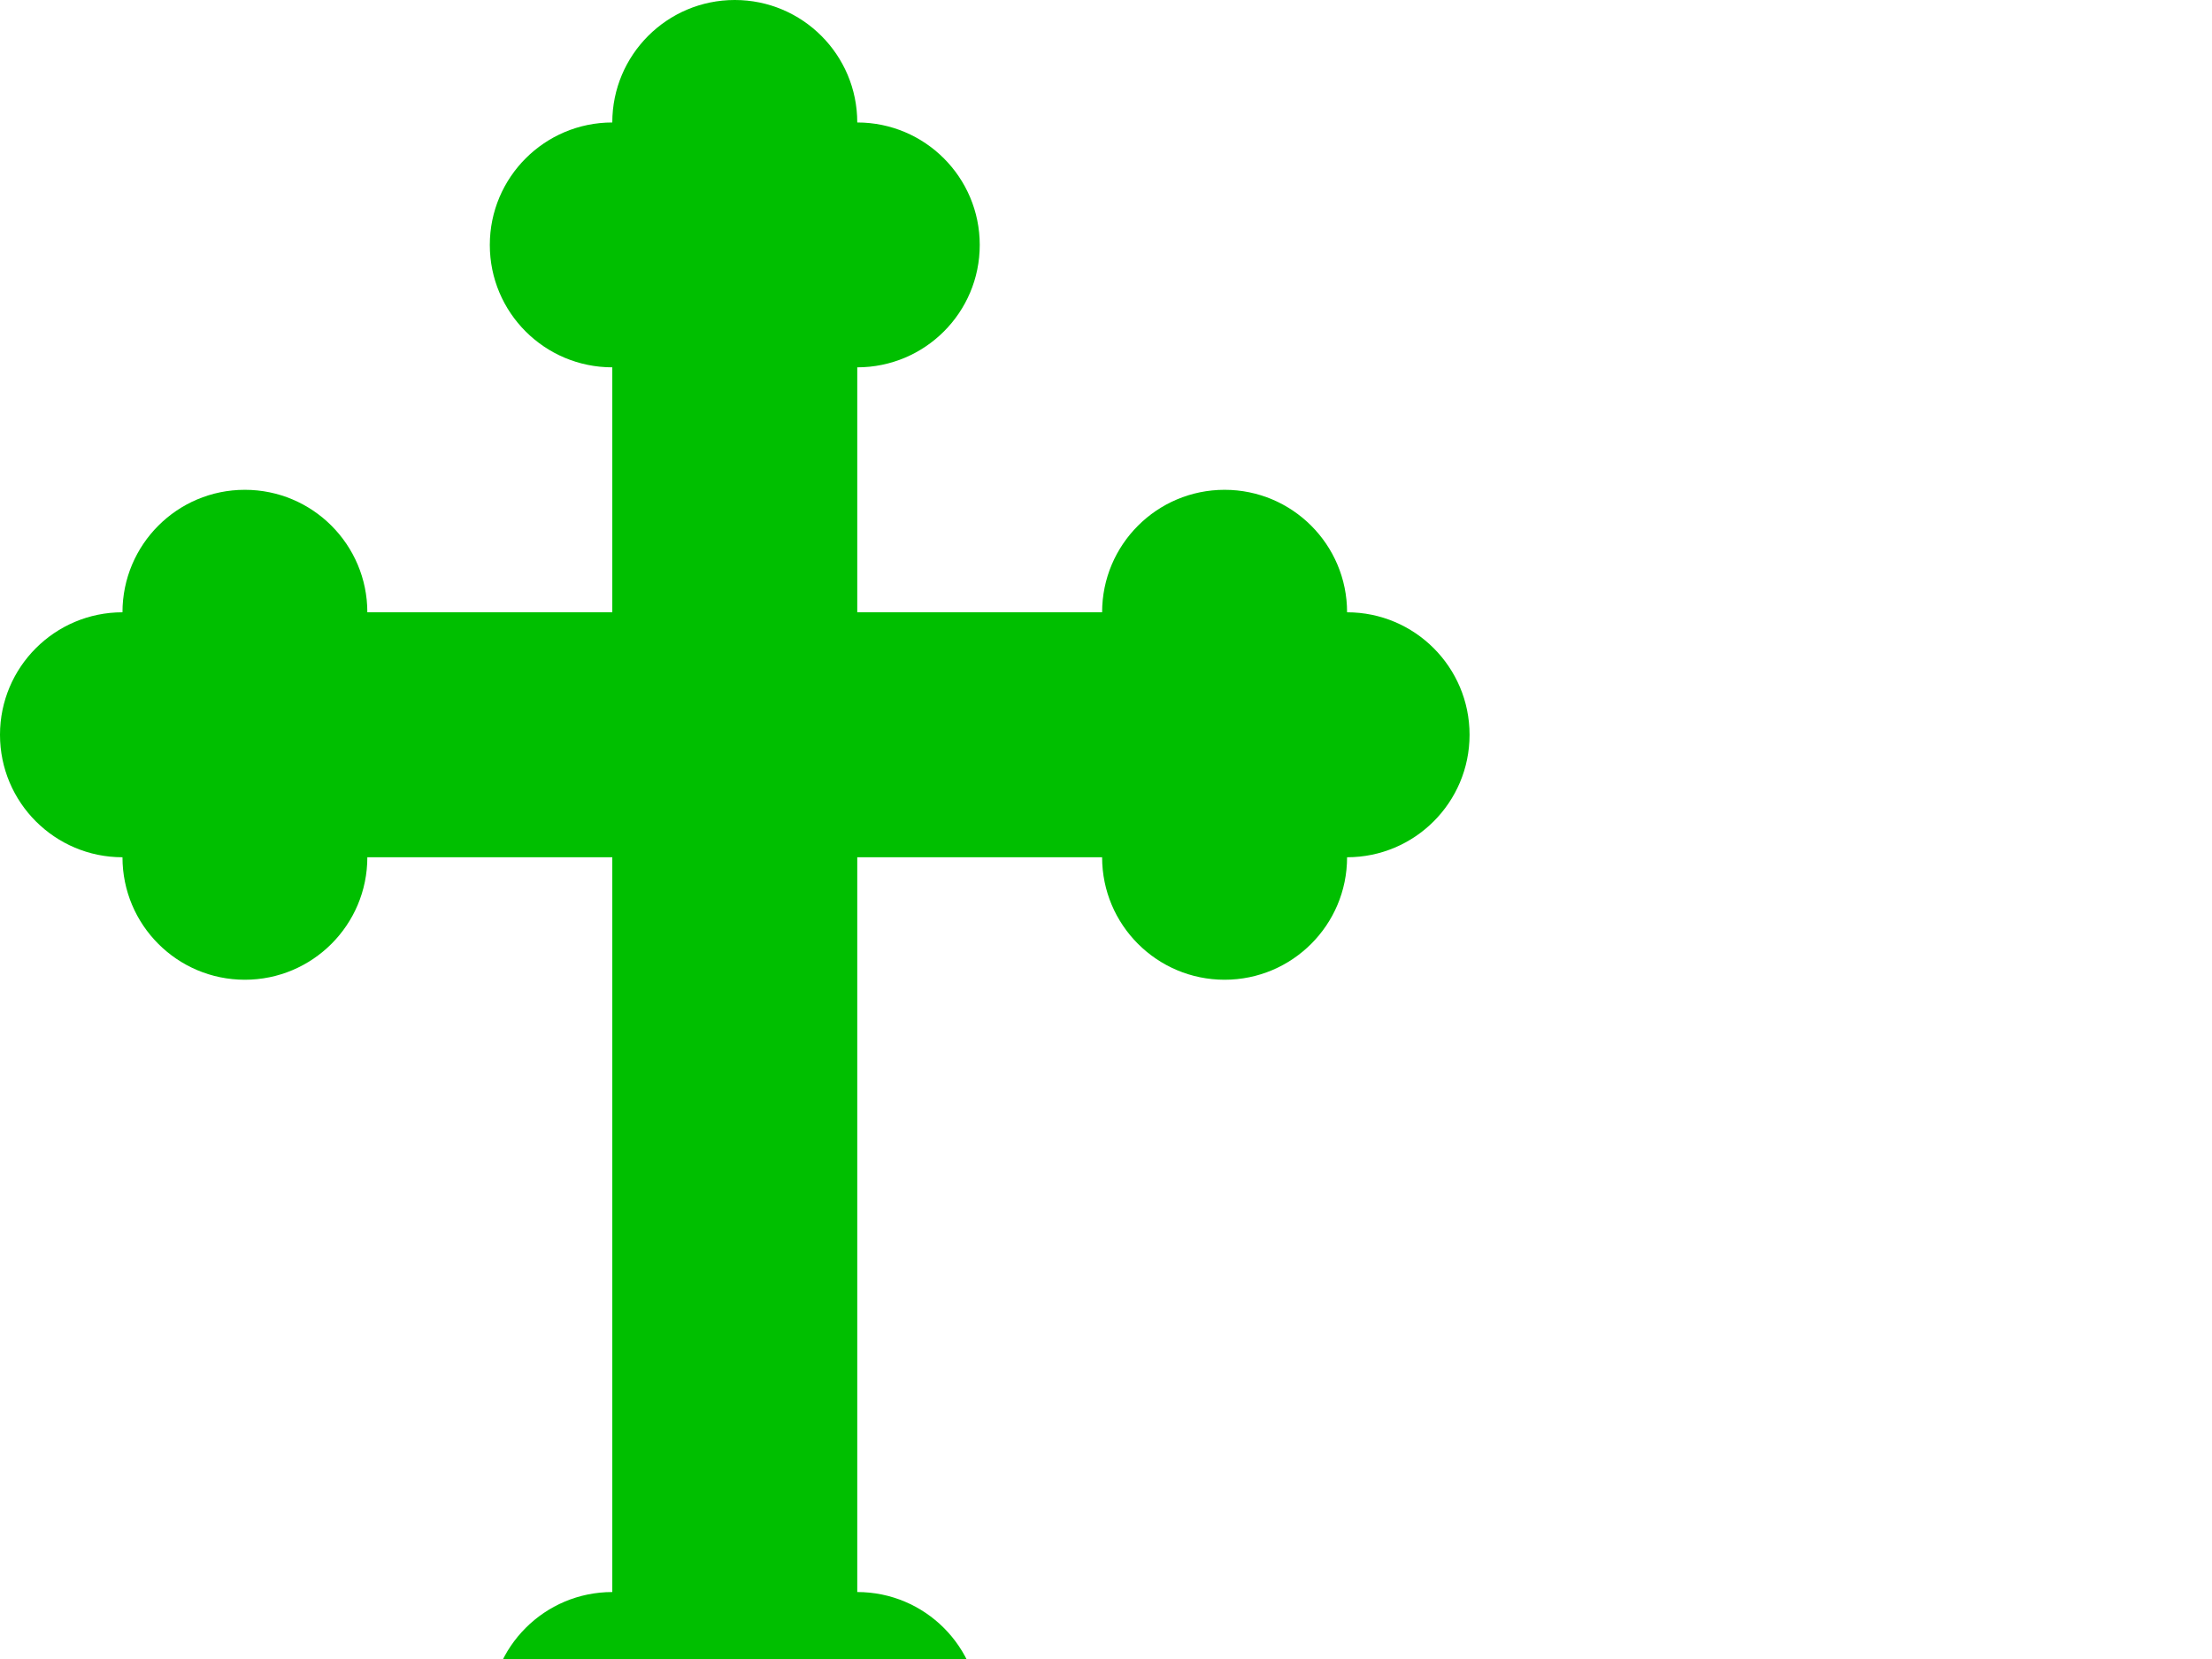
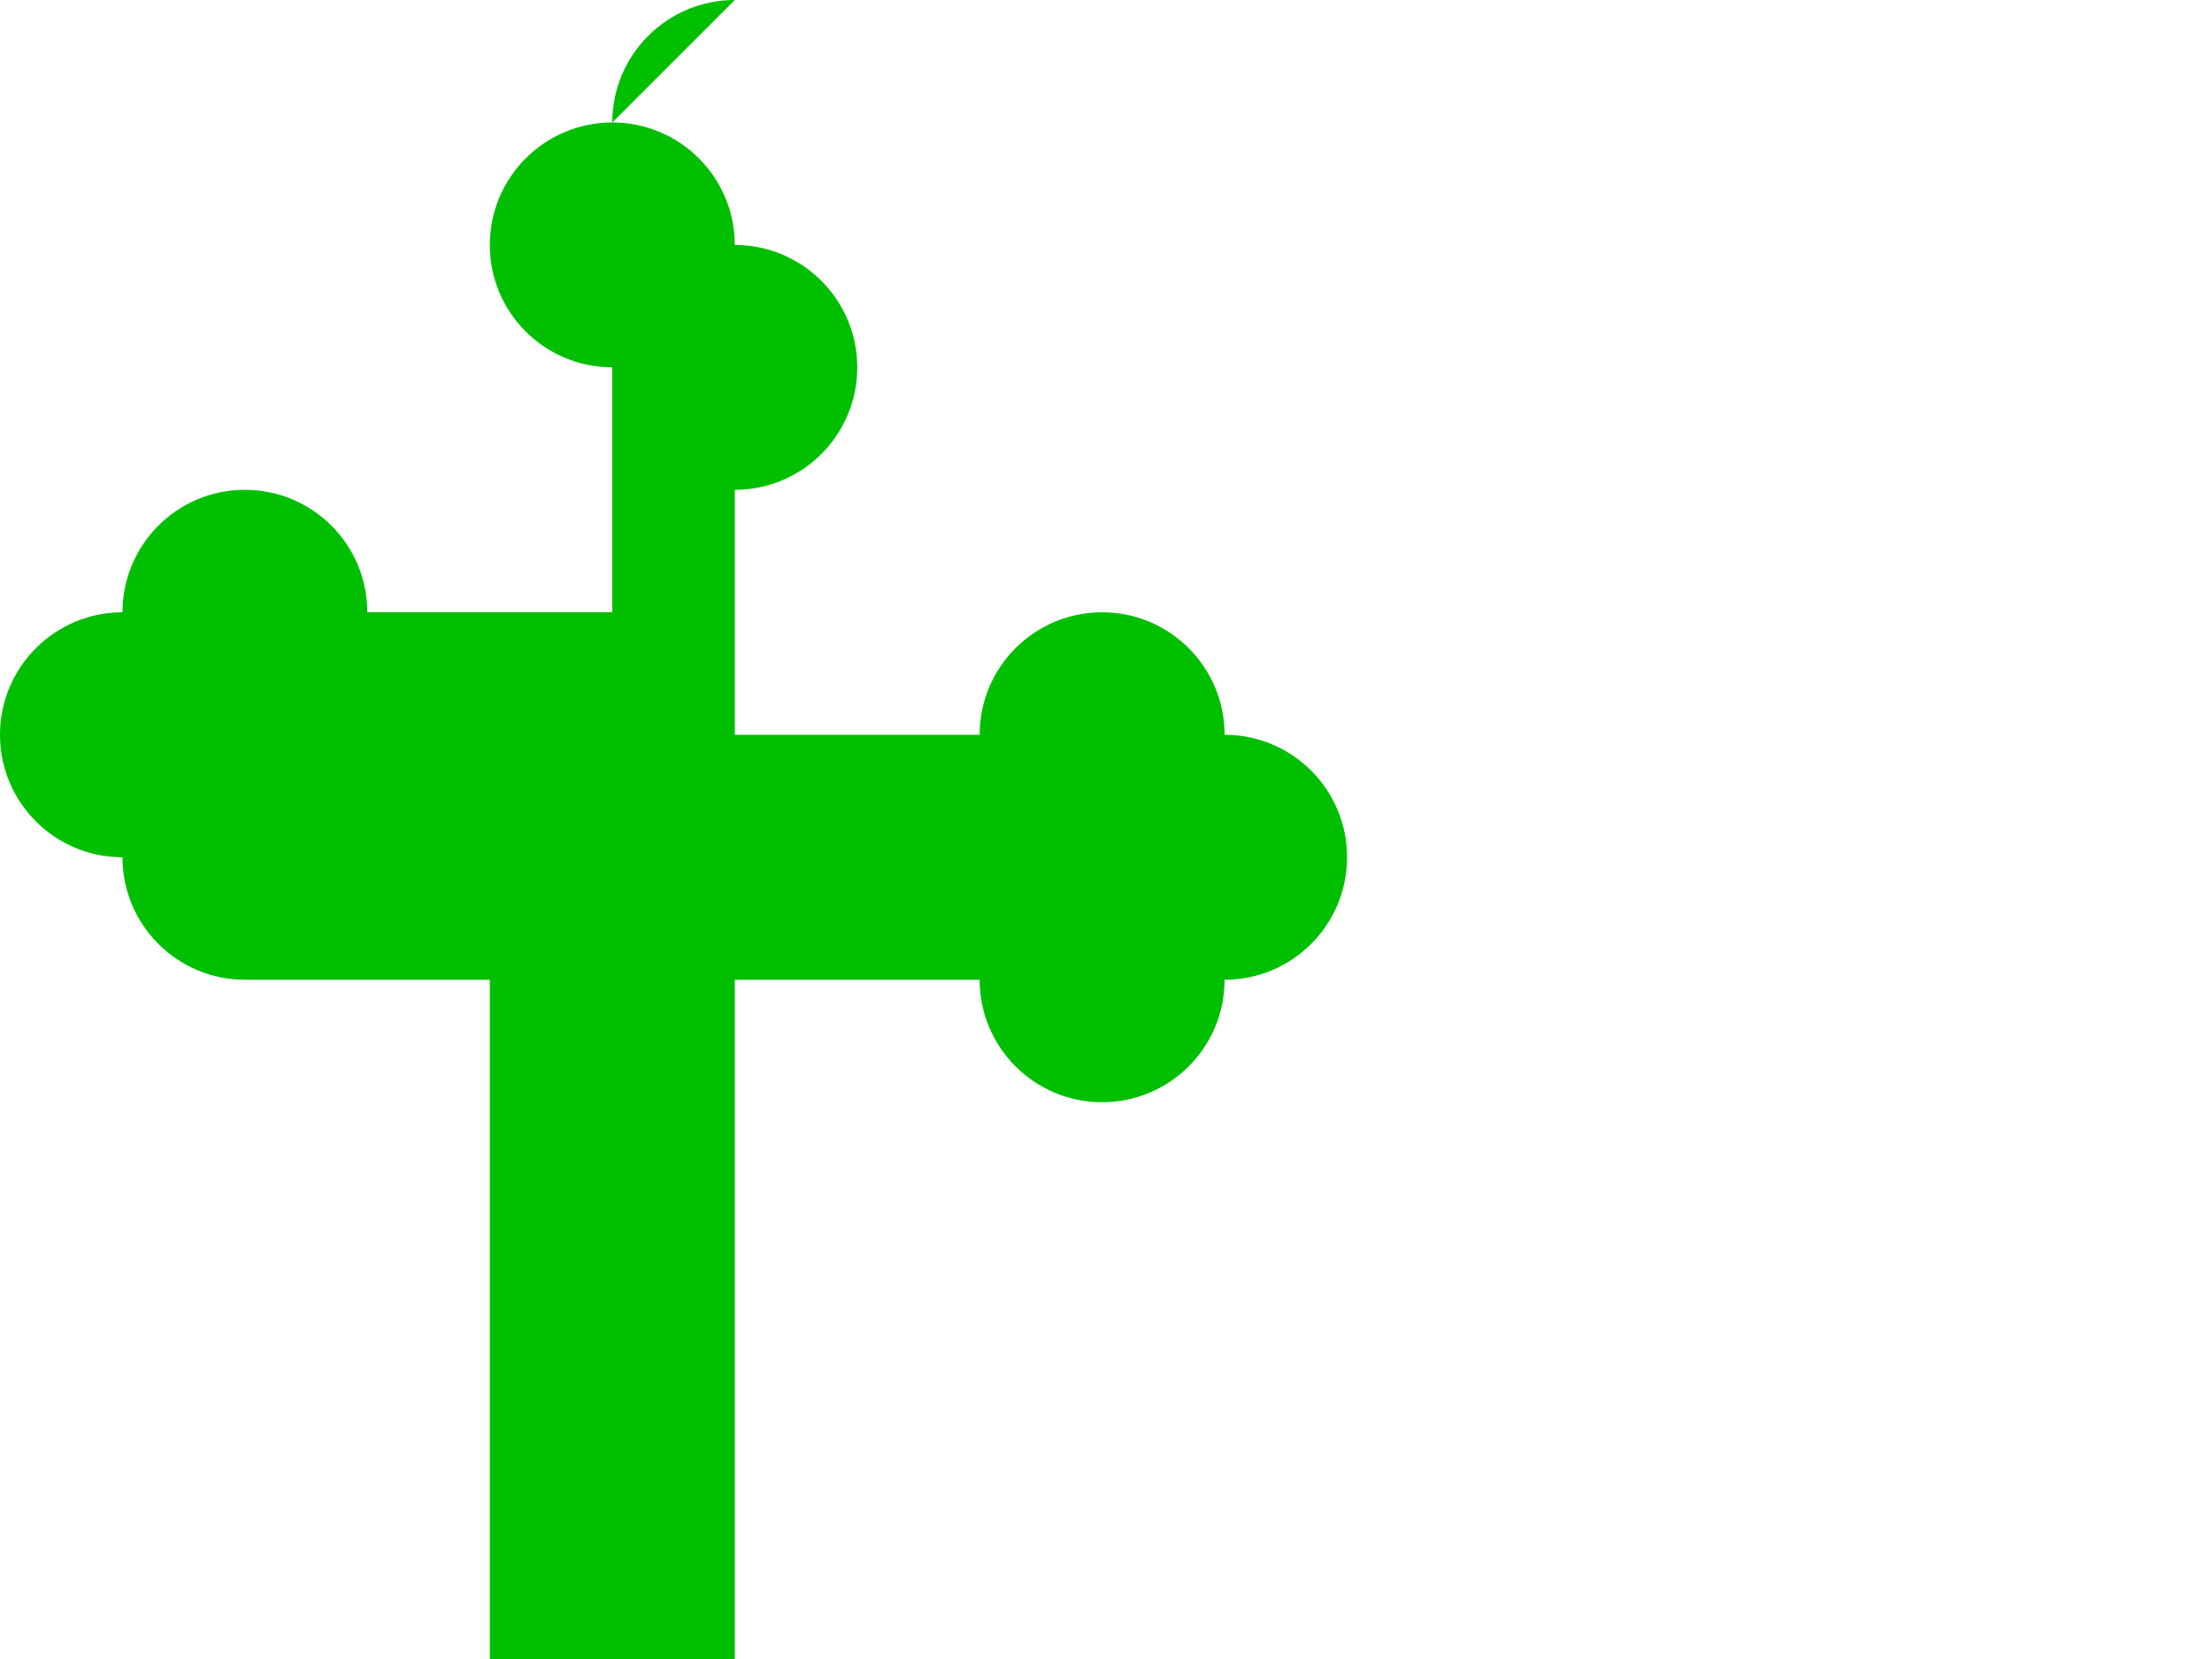
<svg xmlns="http://www.w3.org/2000/svg" width="640" height="480">
  <defs>
    <marker id="se_marker_end_path2991" markerUnits="strokeWidth" orient="auto" viewBox="0 0 100 100" markerWidth="5" markerHeight="5" refX="50" refY="50">
-       <path d="m100,50l-100,40l30,-40l-30,-40l100,40z" fill="none" stroke-width="10" />
-     </marker>
+       </marker>
  </defs>
  <g>
    <title>Layer 1</title>
    <g id="layer1">
-       <path d="m212.594,-0.001c-19.569,0 -35.438,15.868 -35.438,35.437c-19.569,0 -35.438,15.868 -35.438,35.438c0,19.569 15.868,35.406 35.438,35.406l0,70.875l-70.875,0c0,-19.569 -15.868,-35.438 -35.438,-35.438c-19.569,0 -35.406,15.868 -35.406,35.438c-19.569,0 -35.438,15.868 -35.438,35.438c0,19.569 15.868,35.438 35.438,35.438c0,19.569 15.837,35.438 35.406,35.438c19.569,0 35.438,-15.868 35.438,-35.438l70.875,0l0,212.594c-19.569,0 -35.438,15.868 -35.438,35.437c0,19.569 15.868,35.437 35.438,35.437c0,19.569 15.868,35.437 35.438,35.437c19.569,0 35.438,-15.868 35.438,-35.437c19.569,0 35.438,-15.868 35.438,-35.437c0,-19.569 -15.868,-35.437 -35.438,-35.437l0,-212.594l70.844,0c0,19.569 15.868,35.438 35.438,35.438c19.569,0 35.438,-15.868 35.438,-35.438c19.569,0 35.438,-15.868 35.438,-35.438c0,-19.569 -15.868,-35.438 -35.438,-35.438c0,-19.569 -15.868,-35.438 -35.438,-35.438c-19.569,0 -35.438,15.868 -35.438,35.438l-70.844,0l0,-70.875c19.569,0 35.438,-15.837 35.438,-35.406c0,-19.569 -15.868,-35.438 -35.438,-35.438c0,-19.569 -15.868,-35.437 -35.438,-35.437z" id="path2991" fill-rule="evenodd" fill="#00bf00" marker-end="url(#se_marker_end_path2991)" stroke-width="31" stroke-linejoin="round" />
+       <path d="m212.594,-0.001c-19.569,0 -35.438,15.868 -35.438,35.437c-19.569,0 -35.438,15.868 -35.438,35.438c0,19.569 15.868,35.406 35.438,35.406l0,70.875l-70.875,0c0,-19.569 -15.868,-35.438 -35.438,-35.438c-19.569,0 -35.406,15.868 -35.406,35.438c-19.569,0 -35.438,15.868 -35.438,35.438c0,19.569 15.868,35.438 35.438,35.438c0,19.569 15.837,35.438 35.406,35.438l70.875,0l0,212.594c-19.569,0 -35.438,15.868 -35.438,35.437c0,19.569 15.868,35.437 35.438,35.437c0,19.569 15.868,35.437 35.438,35.437c19.569,0 35.438,-15.868 35.438,-35.437c19.569,0 35.438,-15.868 35.438,-35.437c0,-19.569 -15.868,-35.437 -35.438,-35.437l0,-212.594l70.844,0c0,19.569 15.868,35.438 35.438,35.438c19.569,0 35.438,-15.868 35.438,-35.438c19.569,0 35.438,-15.868 35.438,-35.438c0,-19.569 -15.868,-35.438 -35.438,-35.438c0,-19.569 -15.868,-35.438 -35.438,-35.438c-19.569,0 -35.438,15.868 -35.438,35.438l-70.844,0l0,-70.875c19.569,0 35.438,-15.837 35.438,-35.406c0,-19.569 -15.868,-35.438 -35.438,-35.438c0,-19.569 -15.868,-35.437 -35.438,-35.437z" id="path2991" fill-rule="evenodd" fill="#00bf00" marker-end="url(#se_marker_end_path2991)" stroke-width="31" stroke-linejoin="round" />
    </g>
  </g>
</svg>